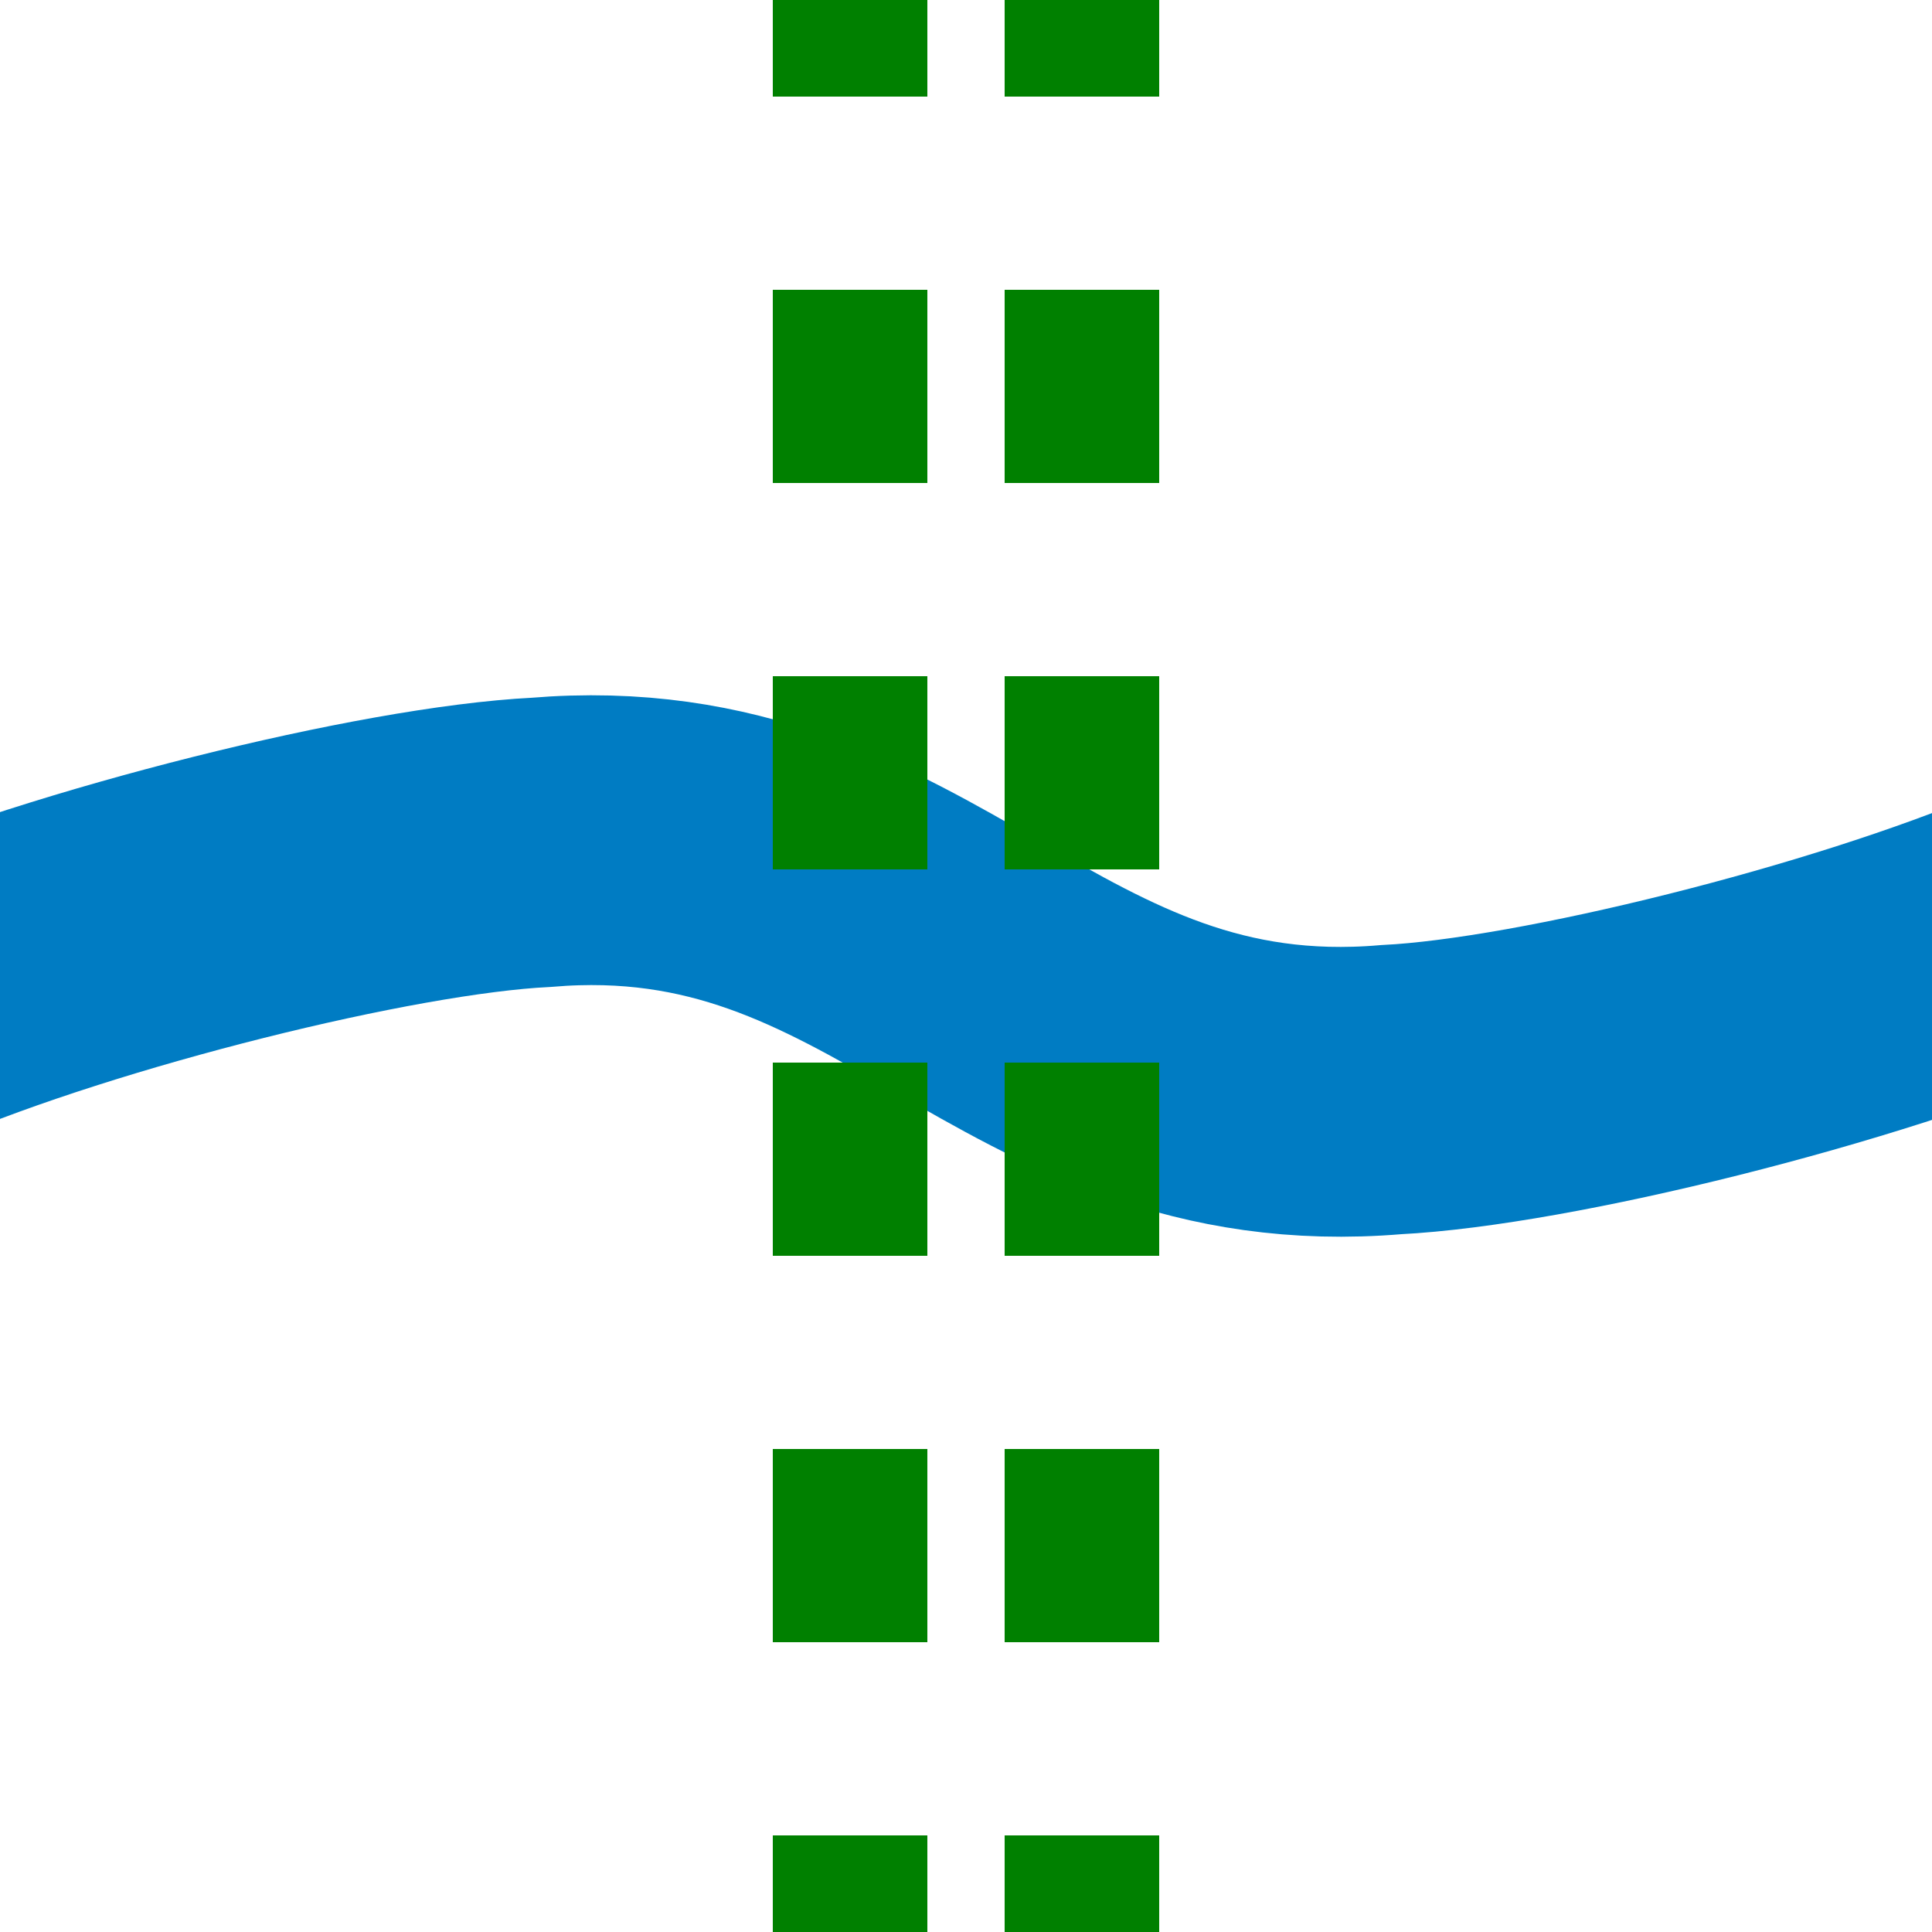
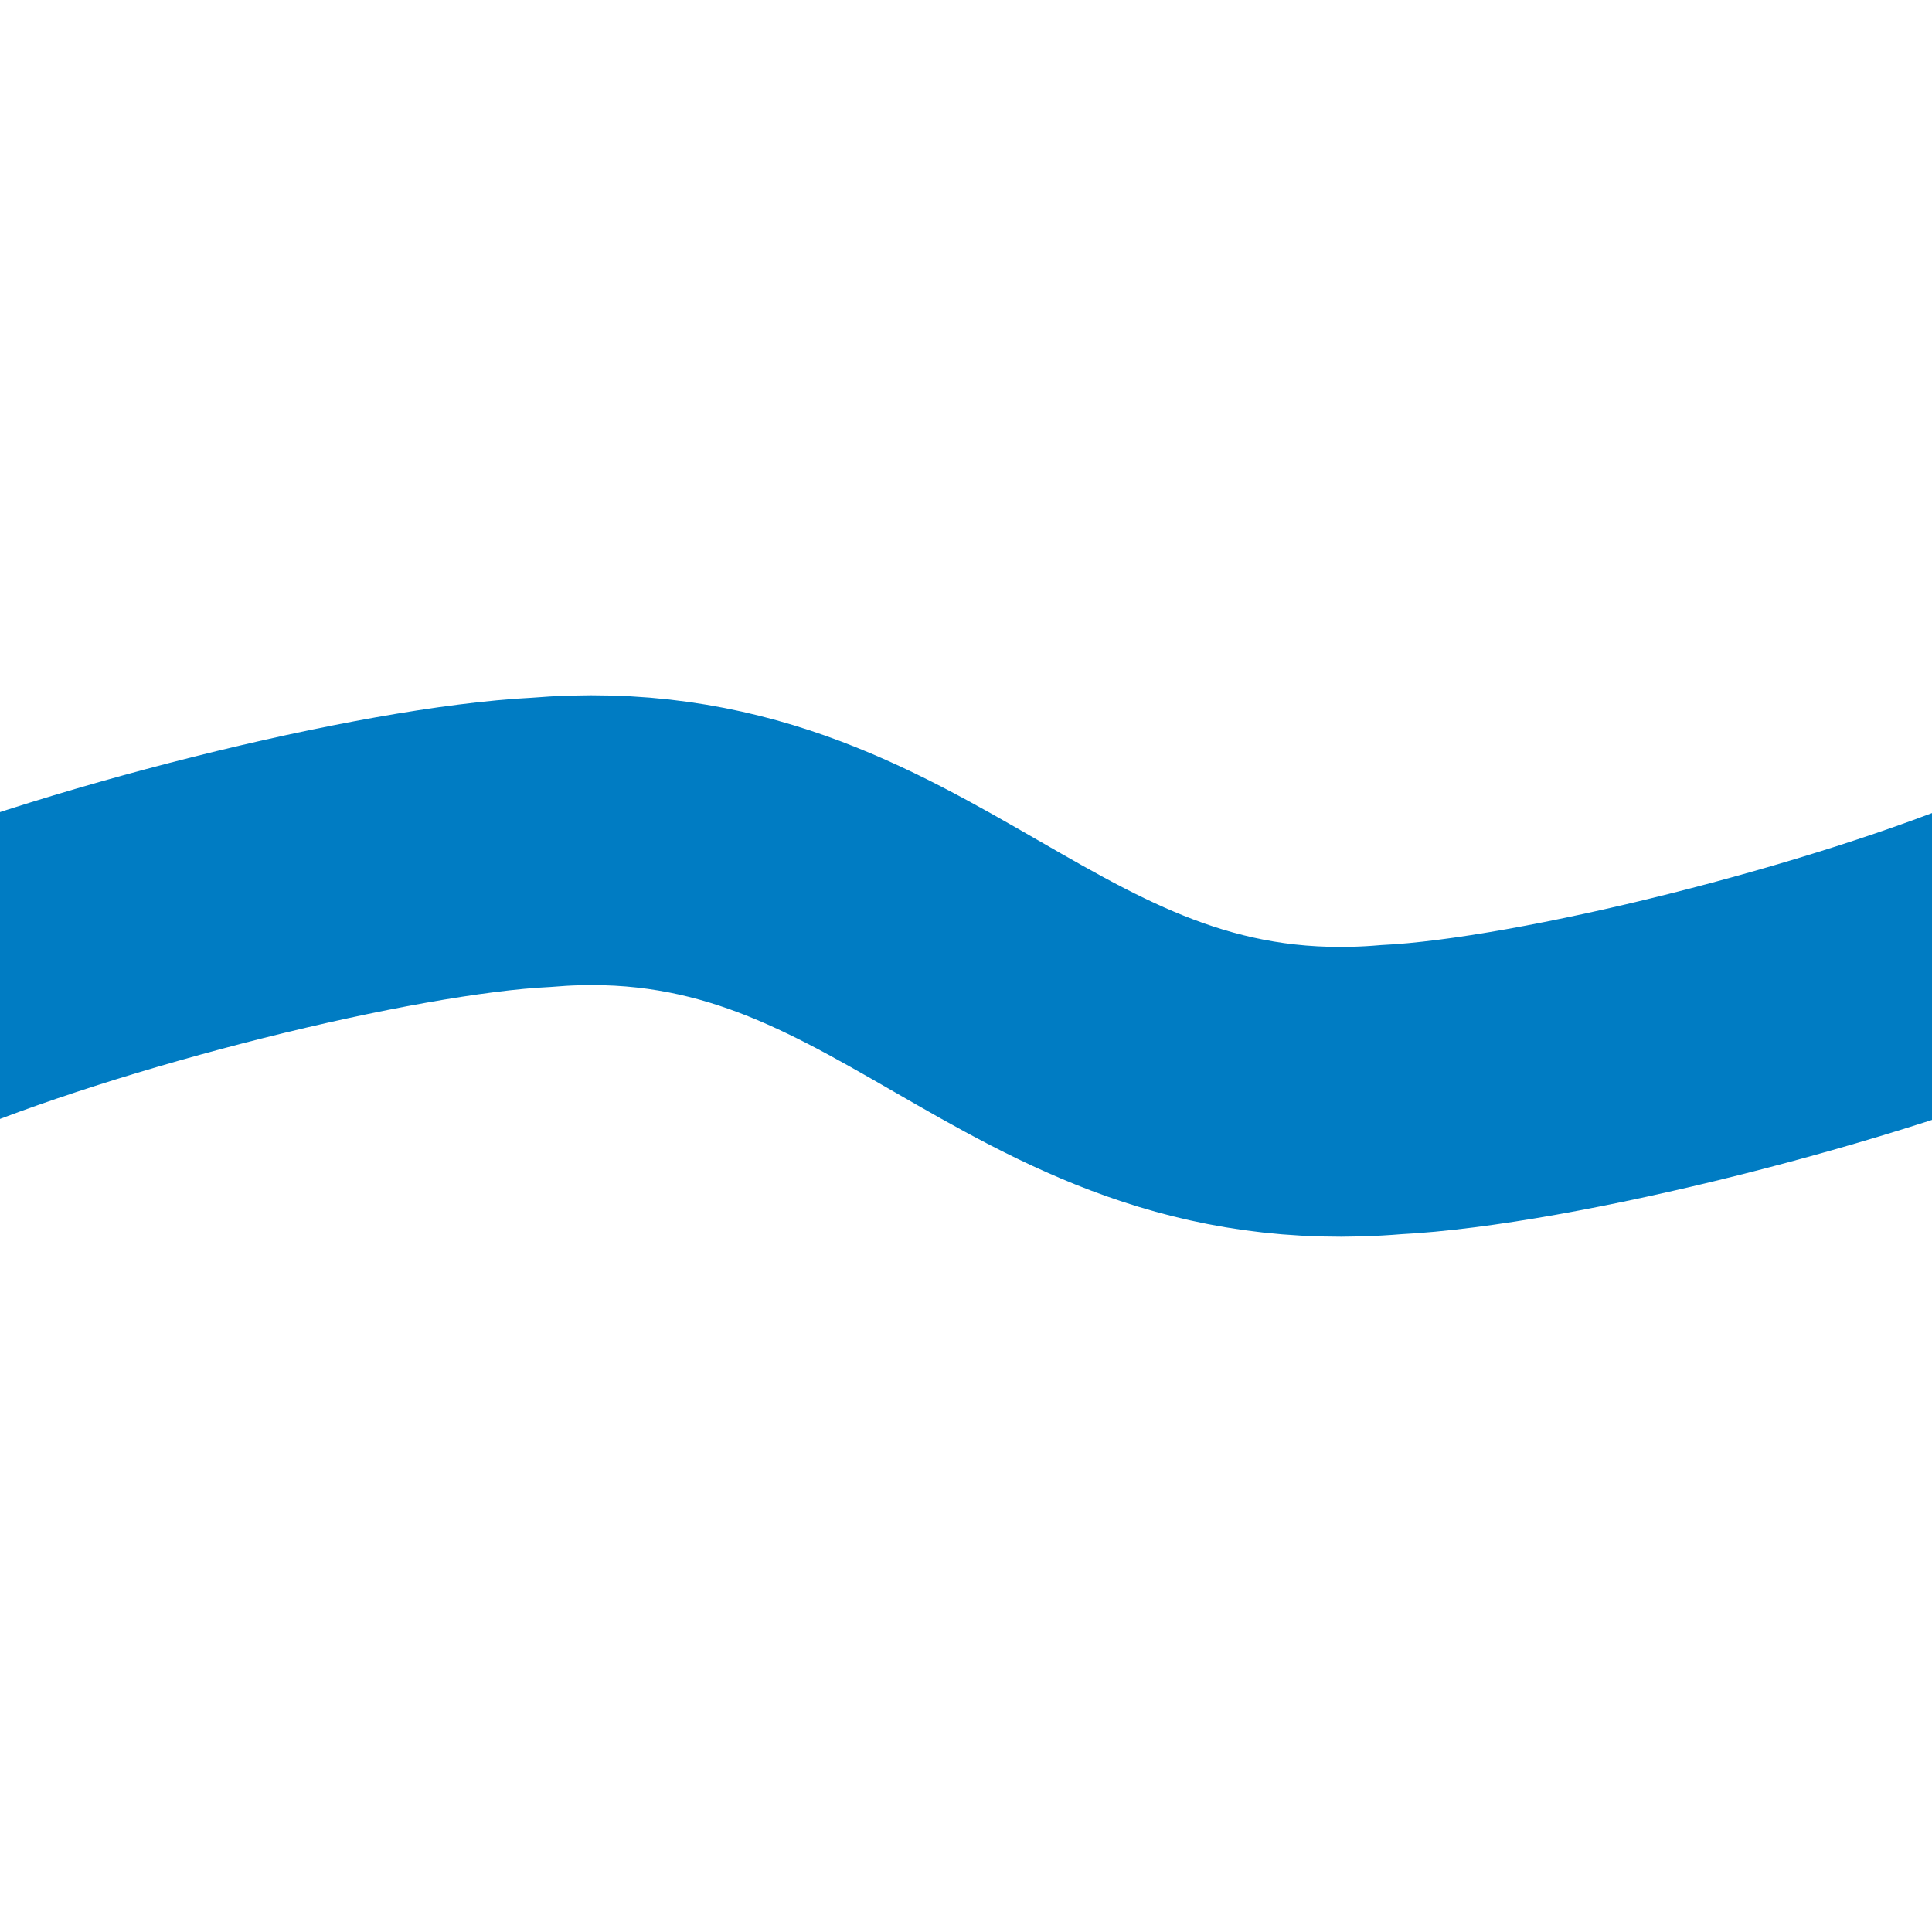
<svg xmlns="http://www.w3.org/2000/svg" width="500" height="500">
  <title>ftKRZW</title>
  <path stroke="#007CC3" d="m -27,260 c 47,-20 127,-40 167,-42 95,-8 125,72 220,64 40,-2 120,-22 167,-42" stroke-width="75" fill="none" />
-   <path stroke="#008000" d="m 220,525 V 0 m 60,525 V 0" stroke-width="40" stroke-dasharray="50" />
</svg>